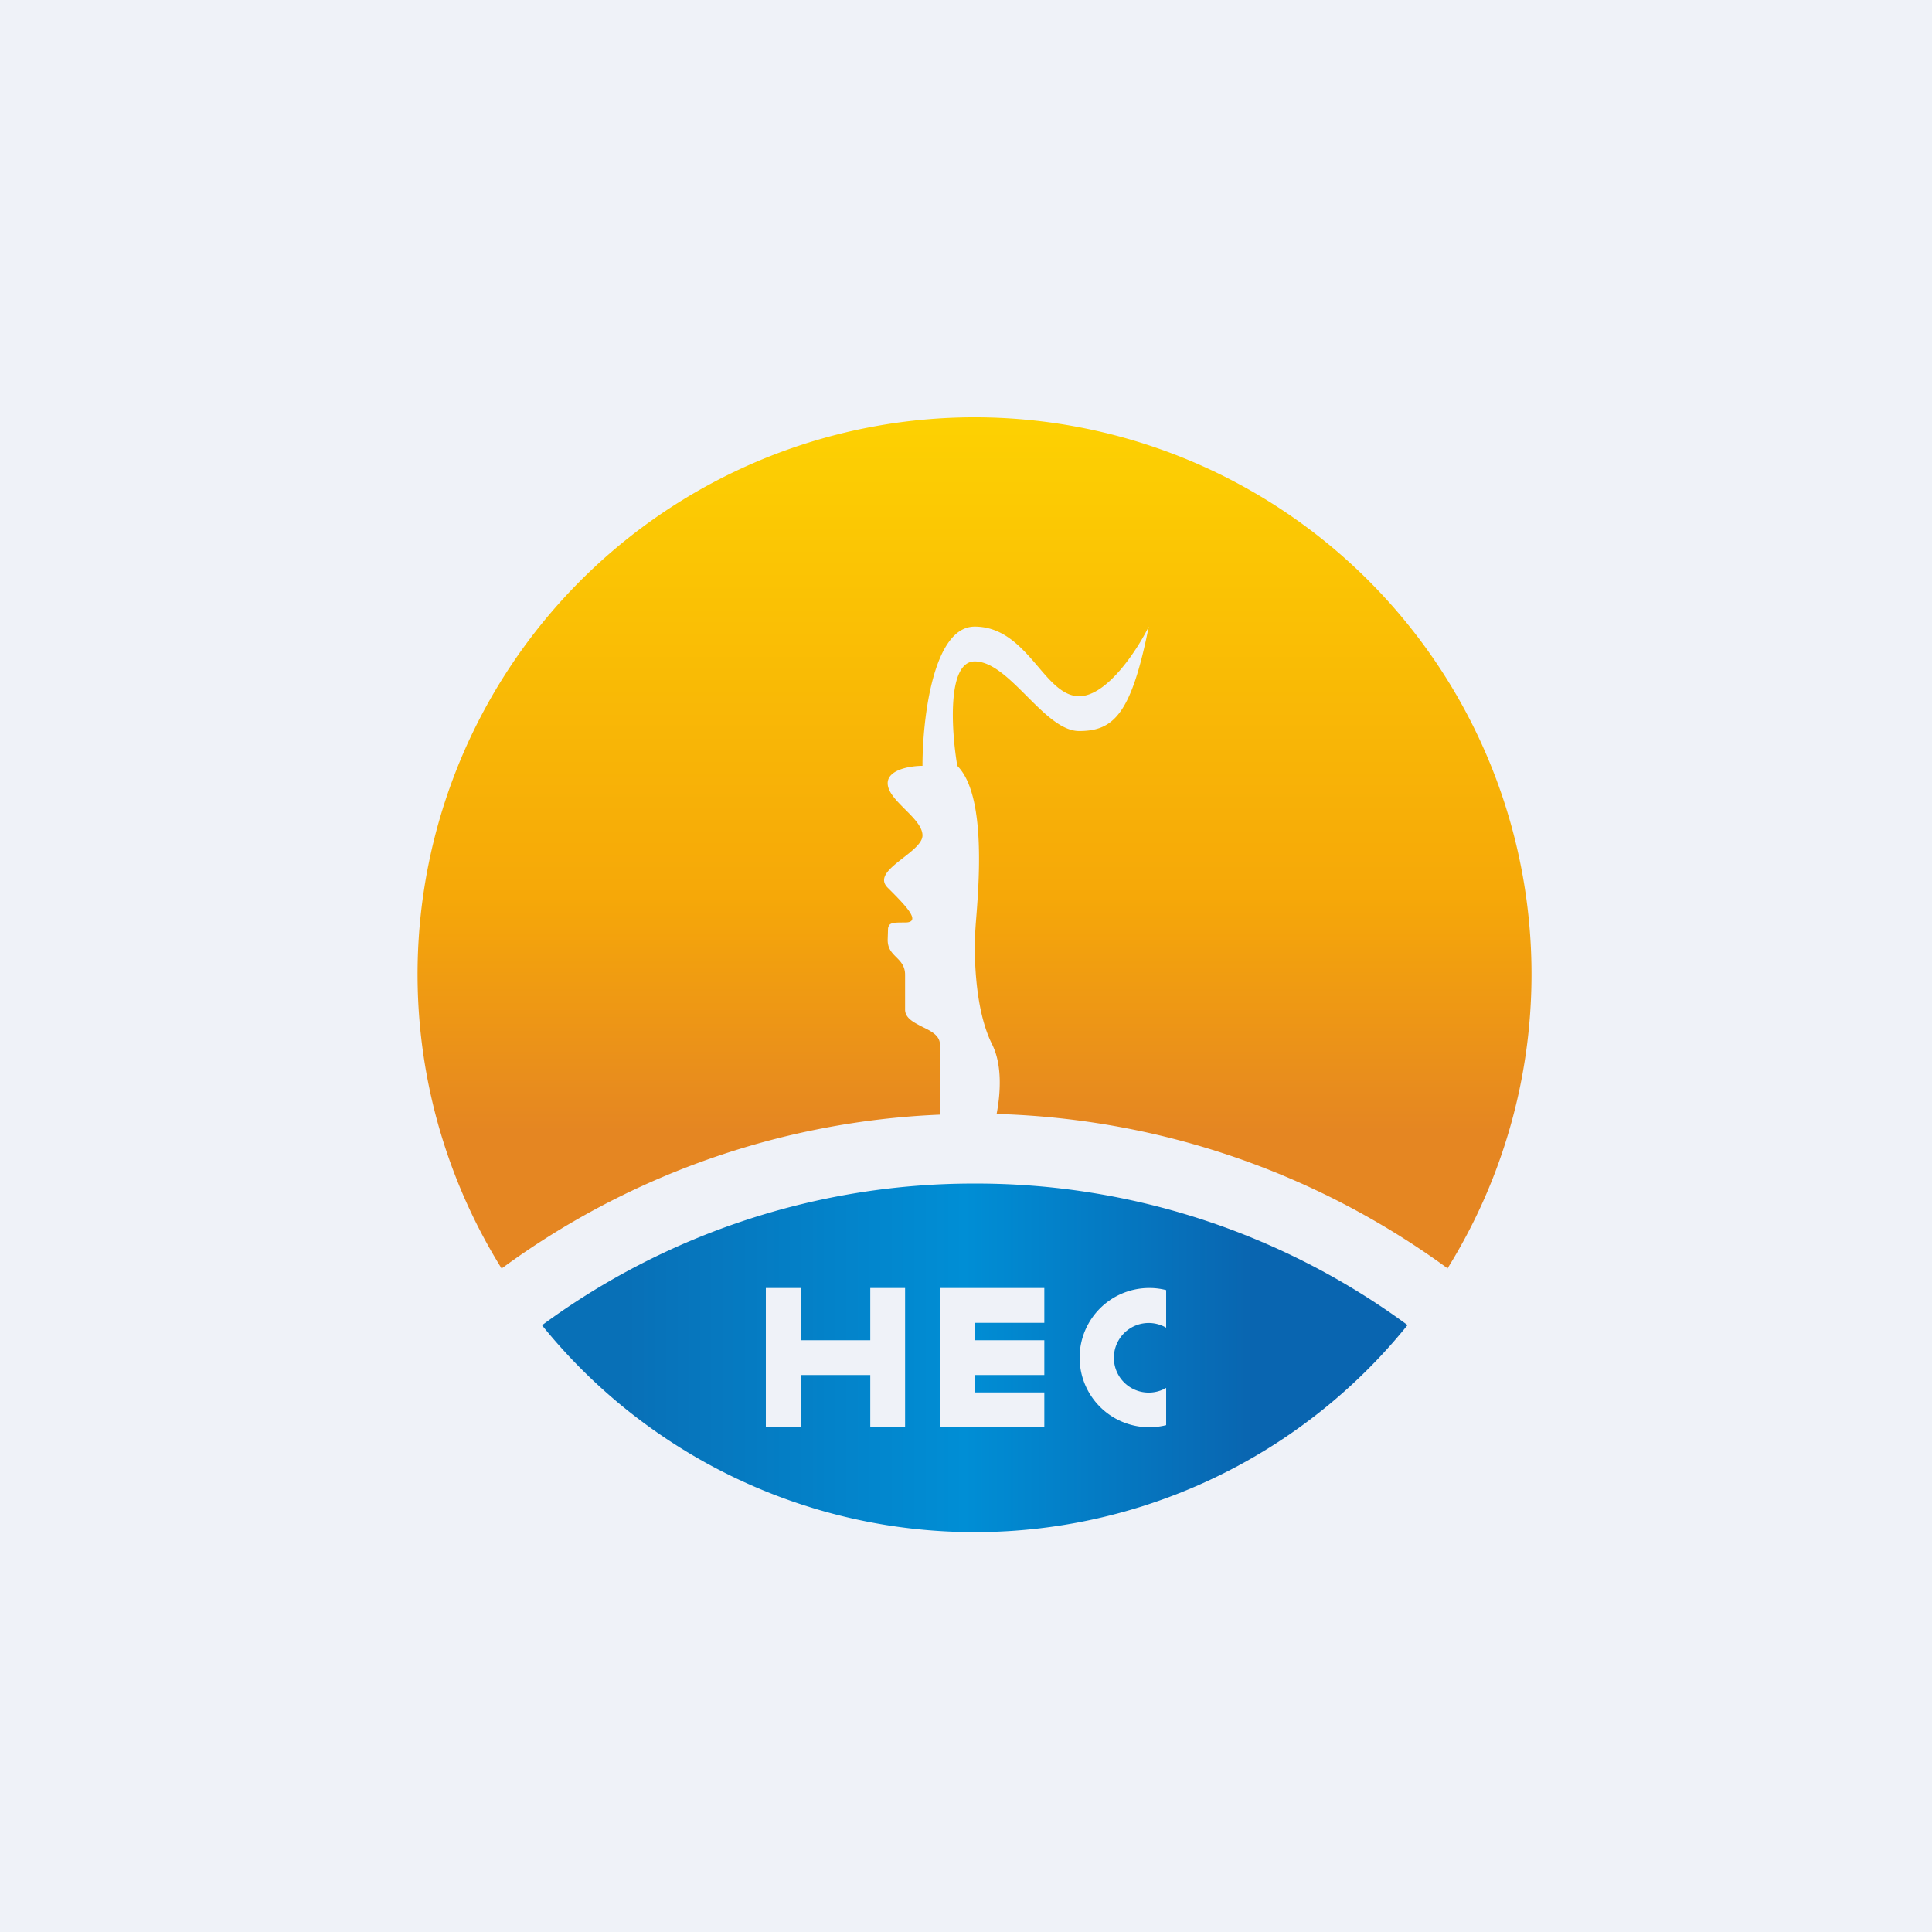
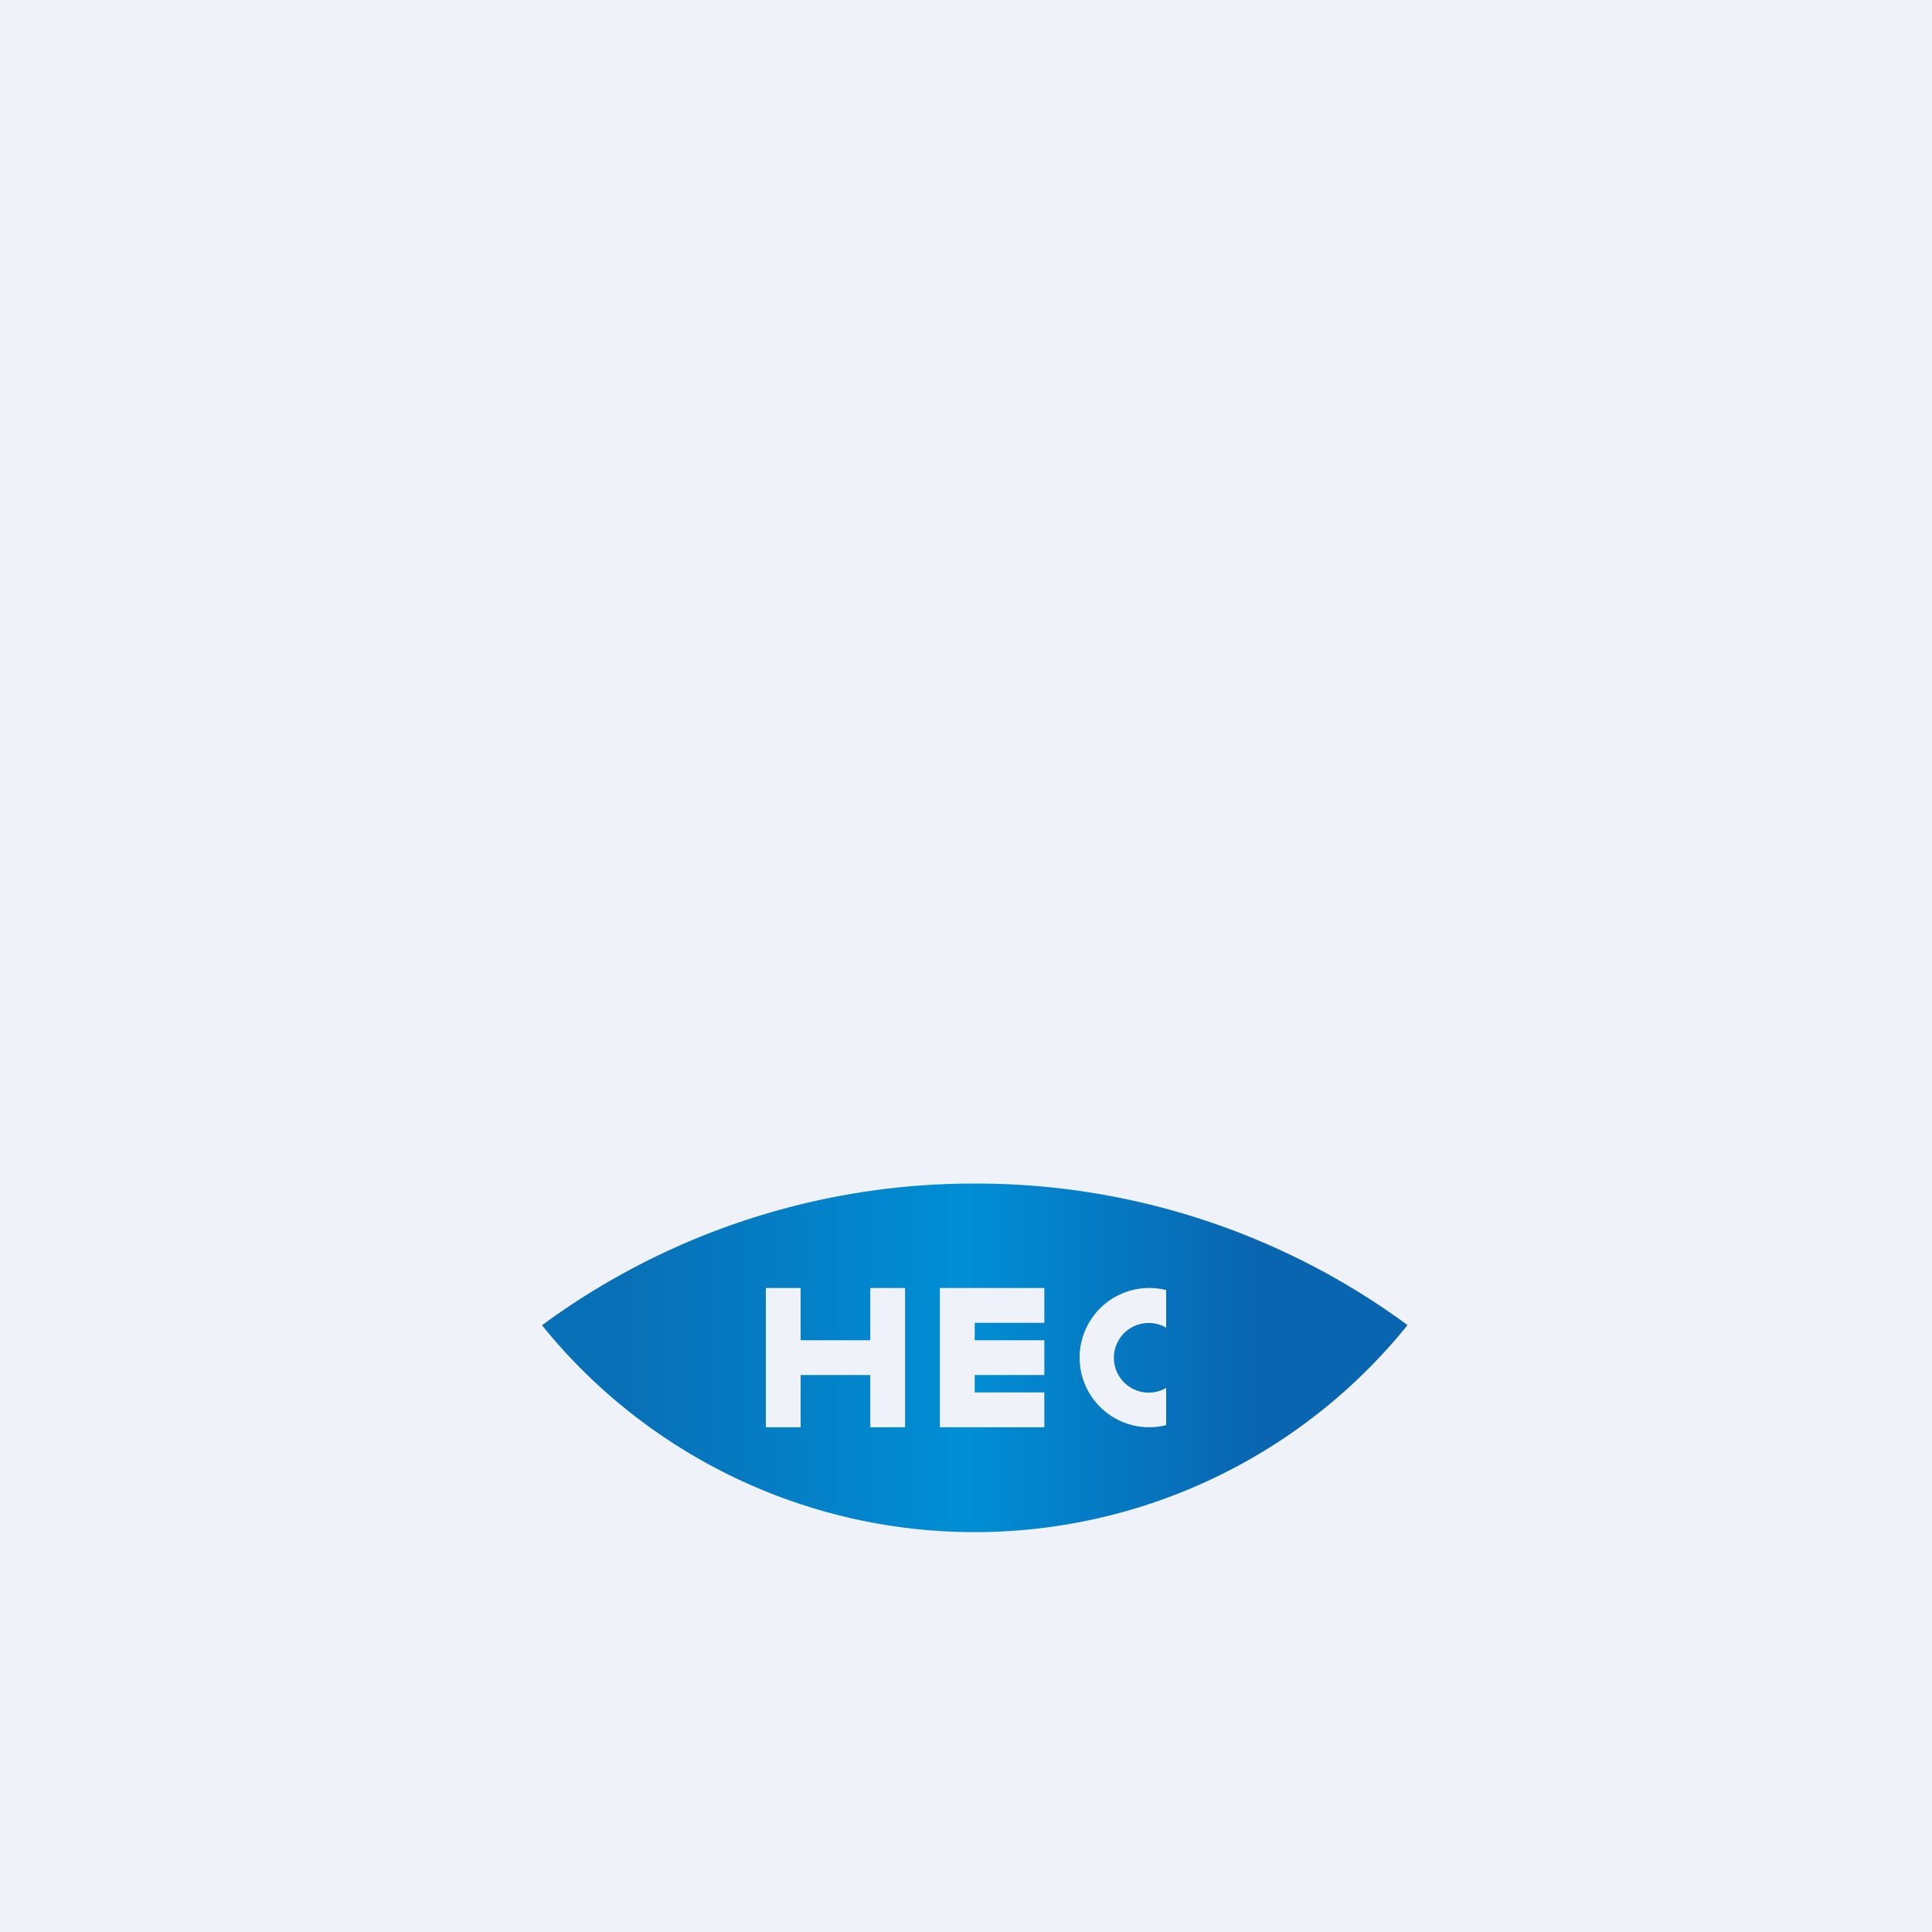
<svg xmlns="http://www.w3.org/2000/svg" viewBox="0 0 55.5 55.5">
  <path d="M 0,0 H 55.5 V 55.5 H 0 Z" fill="rgb(239, 242, 248)" />
-   <path d="M 41.59,36.425 A 16,16 0 1,0 14.41,36.44 A 22.88,22.88 0 0,1 27,32.02 V 30 C 27,29.75 26.75,29.62 26.5,29.5 C 26.25,29.37 26,29.25 26,29 V 28 C 26,27.75 25.87,27.62 25.75,27.5 C 25.62,27.37 25.5,27.25 25.5,27 L 25.51,26.68 A 0.2,0.2 0 0,1 25.56,26.56 C 25.63,26.5 25.75,26.5 26,26.5 C 26.5,26.5 26,26 25.5,25.5 C 25.21,25.21 25.58,24.93 25.95,24.64 C 26.22,24.43 26.5,24.21 26.5,24 C 26.5,23.75 26.25,23.5 26,23.25 S 25.5,22.75 25.5,22.5 C 25.5,22.1 26.17,22 26.5,22 C 26.5,20.67 26.8,18 28,18 C 28.83,18 29.35,18.6 29.82,19.15 C 30.2,19.6 30.55,20 31,20 C 31.8,20 32.67,18.67 33,18 C 32.5,20.5 32,21 31,21 C 30.5,21 30,20.5 29.5,20 S 28.5,19 28,19 C 27.2,19 27.33,21 27.5,22 C 28.34,22.84 28.12,25.42 28.03,26.54 L 28,27 C 28,27.5 28,29 28.5,30 C 28.8,30.6 28.74,31.42 28.63,32 C 33.47,32.14 37.94,33.77 41.59,36.44 Z" fill="url(#a)" />
  <path d="M 40.42,38.055 A 20.9,20.9 0 0,0 28,34 A 20.9,20.9 0 0,0 15.57,38.07 A 15.97,15.97 0 0,0 40.43,38.07 Z M 23,37 H 22 V 41 H 23 V 39.5 H 25 V 41 H 26 V 37 H 25 V 38.5 H 23 V 37 Z M 27,41 V 37 H 30 V 38 H 28 V 38.5 H 30 V 39.5 H 28 V 40 H 30 V 41 H 27 Z M 33.5,39.87 A 1,1 0 1,1 33.5,38.14 V 37.06 A 1.96,1.96 0 0,0 33,37 A 2,2 0 1,0 33.5,40.94 V 39.87 Z" fill="url(#b)" fill-rule="evenodd" />
  <defs>
    <linearGradient id="a" x1="28" x2="28" y1="12" y2="32.5" gradientUnits="userSpaceOnUse">
      <stop stop-color="rgb(253, 209, 2)" offset="0" />
      <stop stop-color="rgb(246, 168, 8)" offset=".67" />
      <stop stop-color="rgb(229, 134, 34)" offset="1" />
    </linearGradient>
    <linearGradient id="b" x1="18" x2="36" y1="38" y2="38" gradientUnits="userSpaceOnUse">
      <stop stop-color="rgb(8, 112, 183)" offset="0" />
      <stop stop-color="rgb(0, 142, 213)" offset=".54" />
      <stop stop-color="rgb(9, 101, 176)" offset="1" />
    </linearGradient>
  </defs>
</svg>